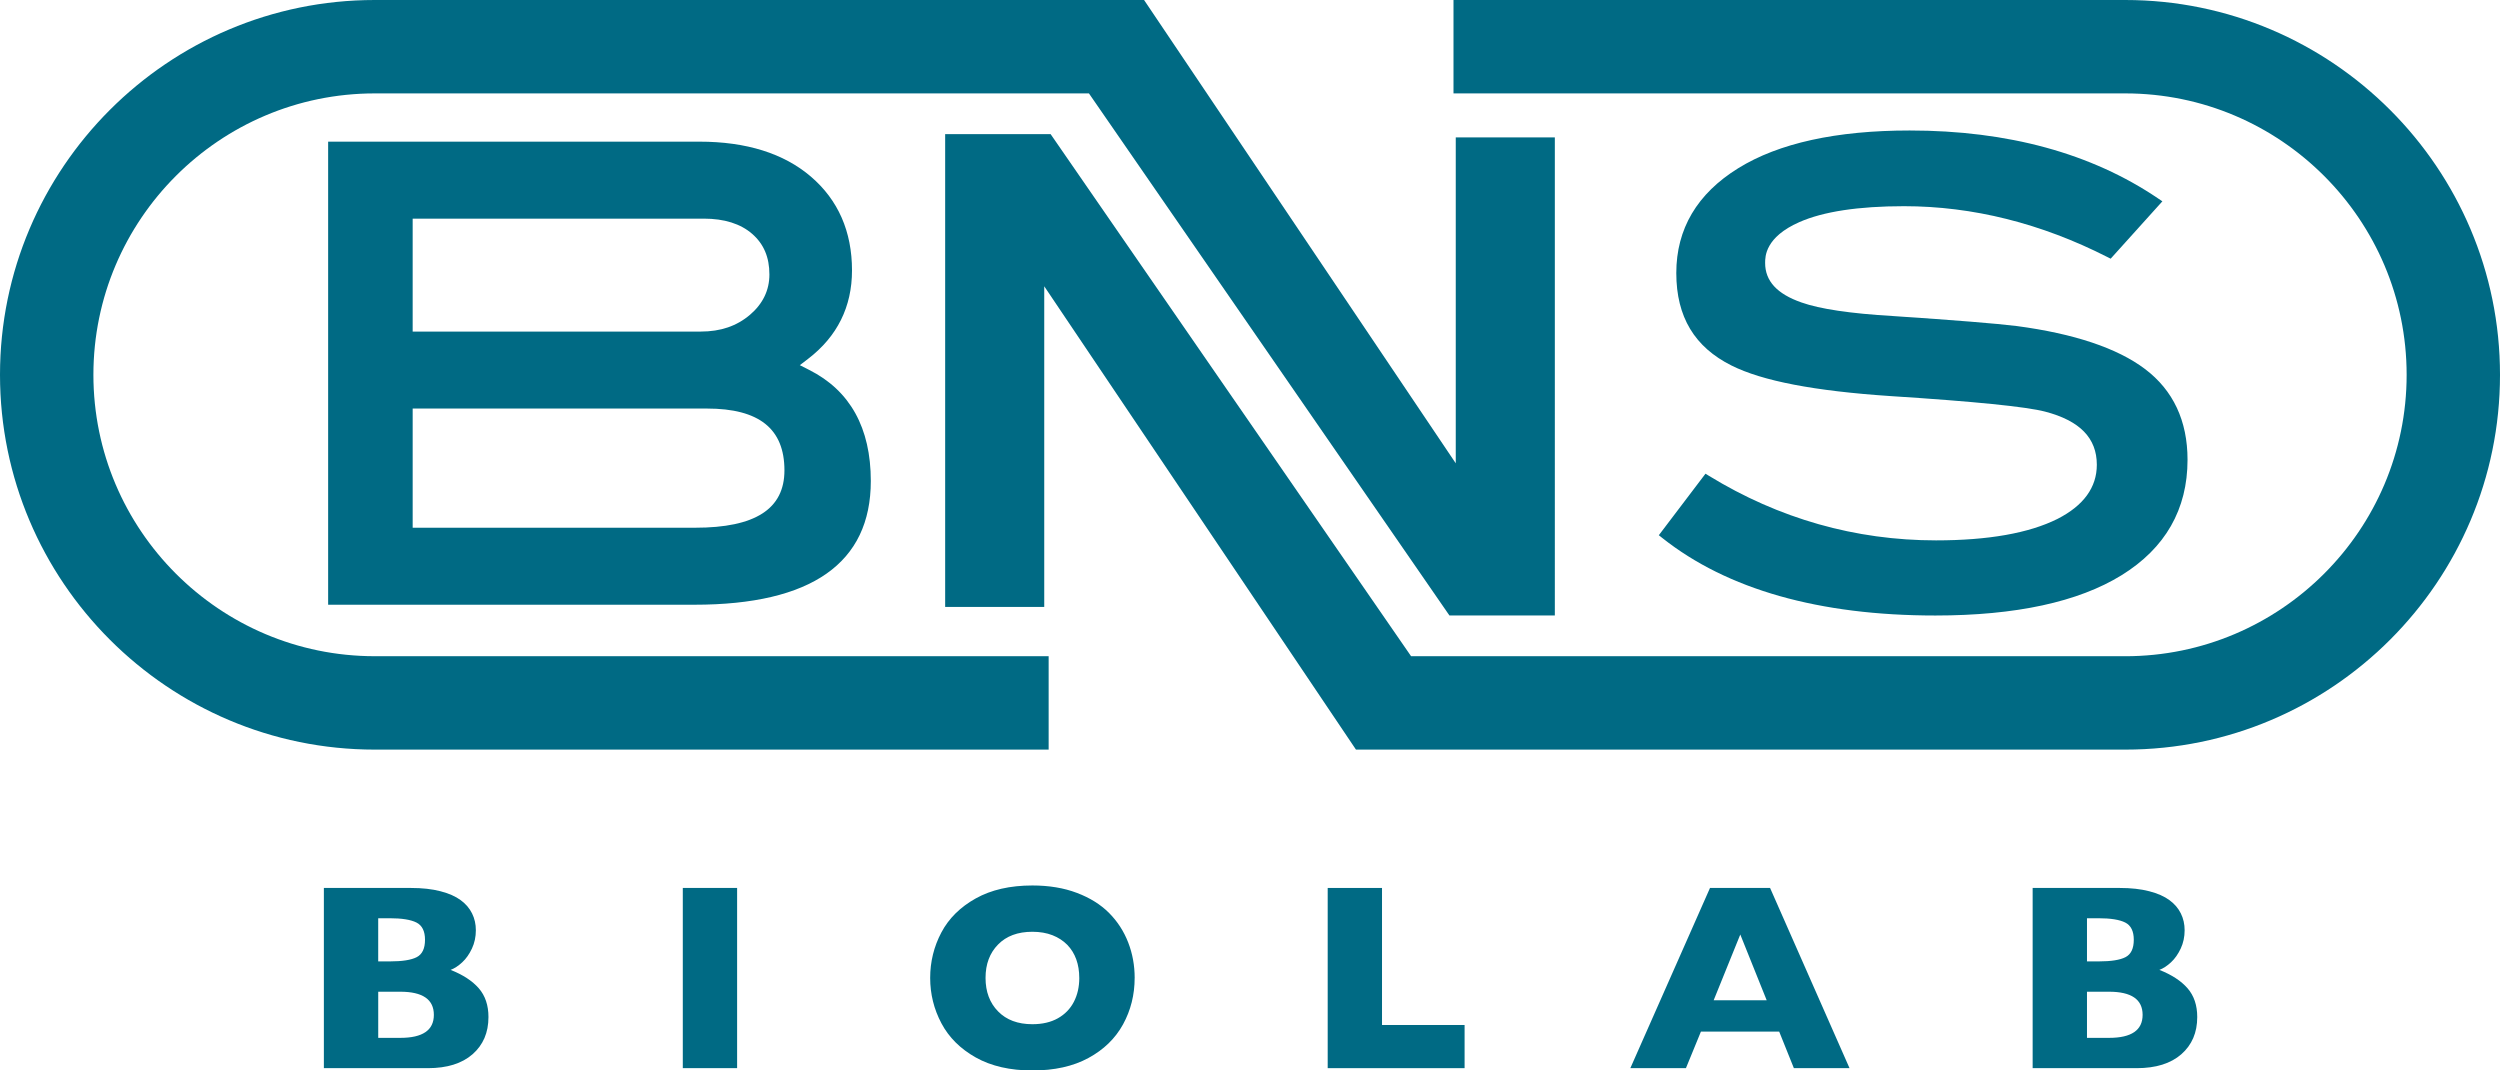
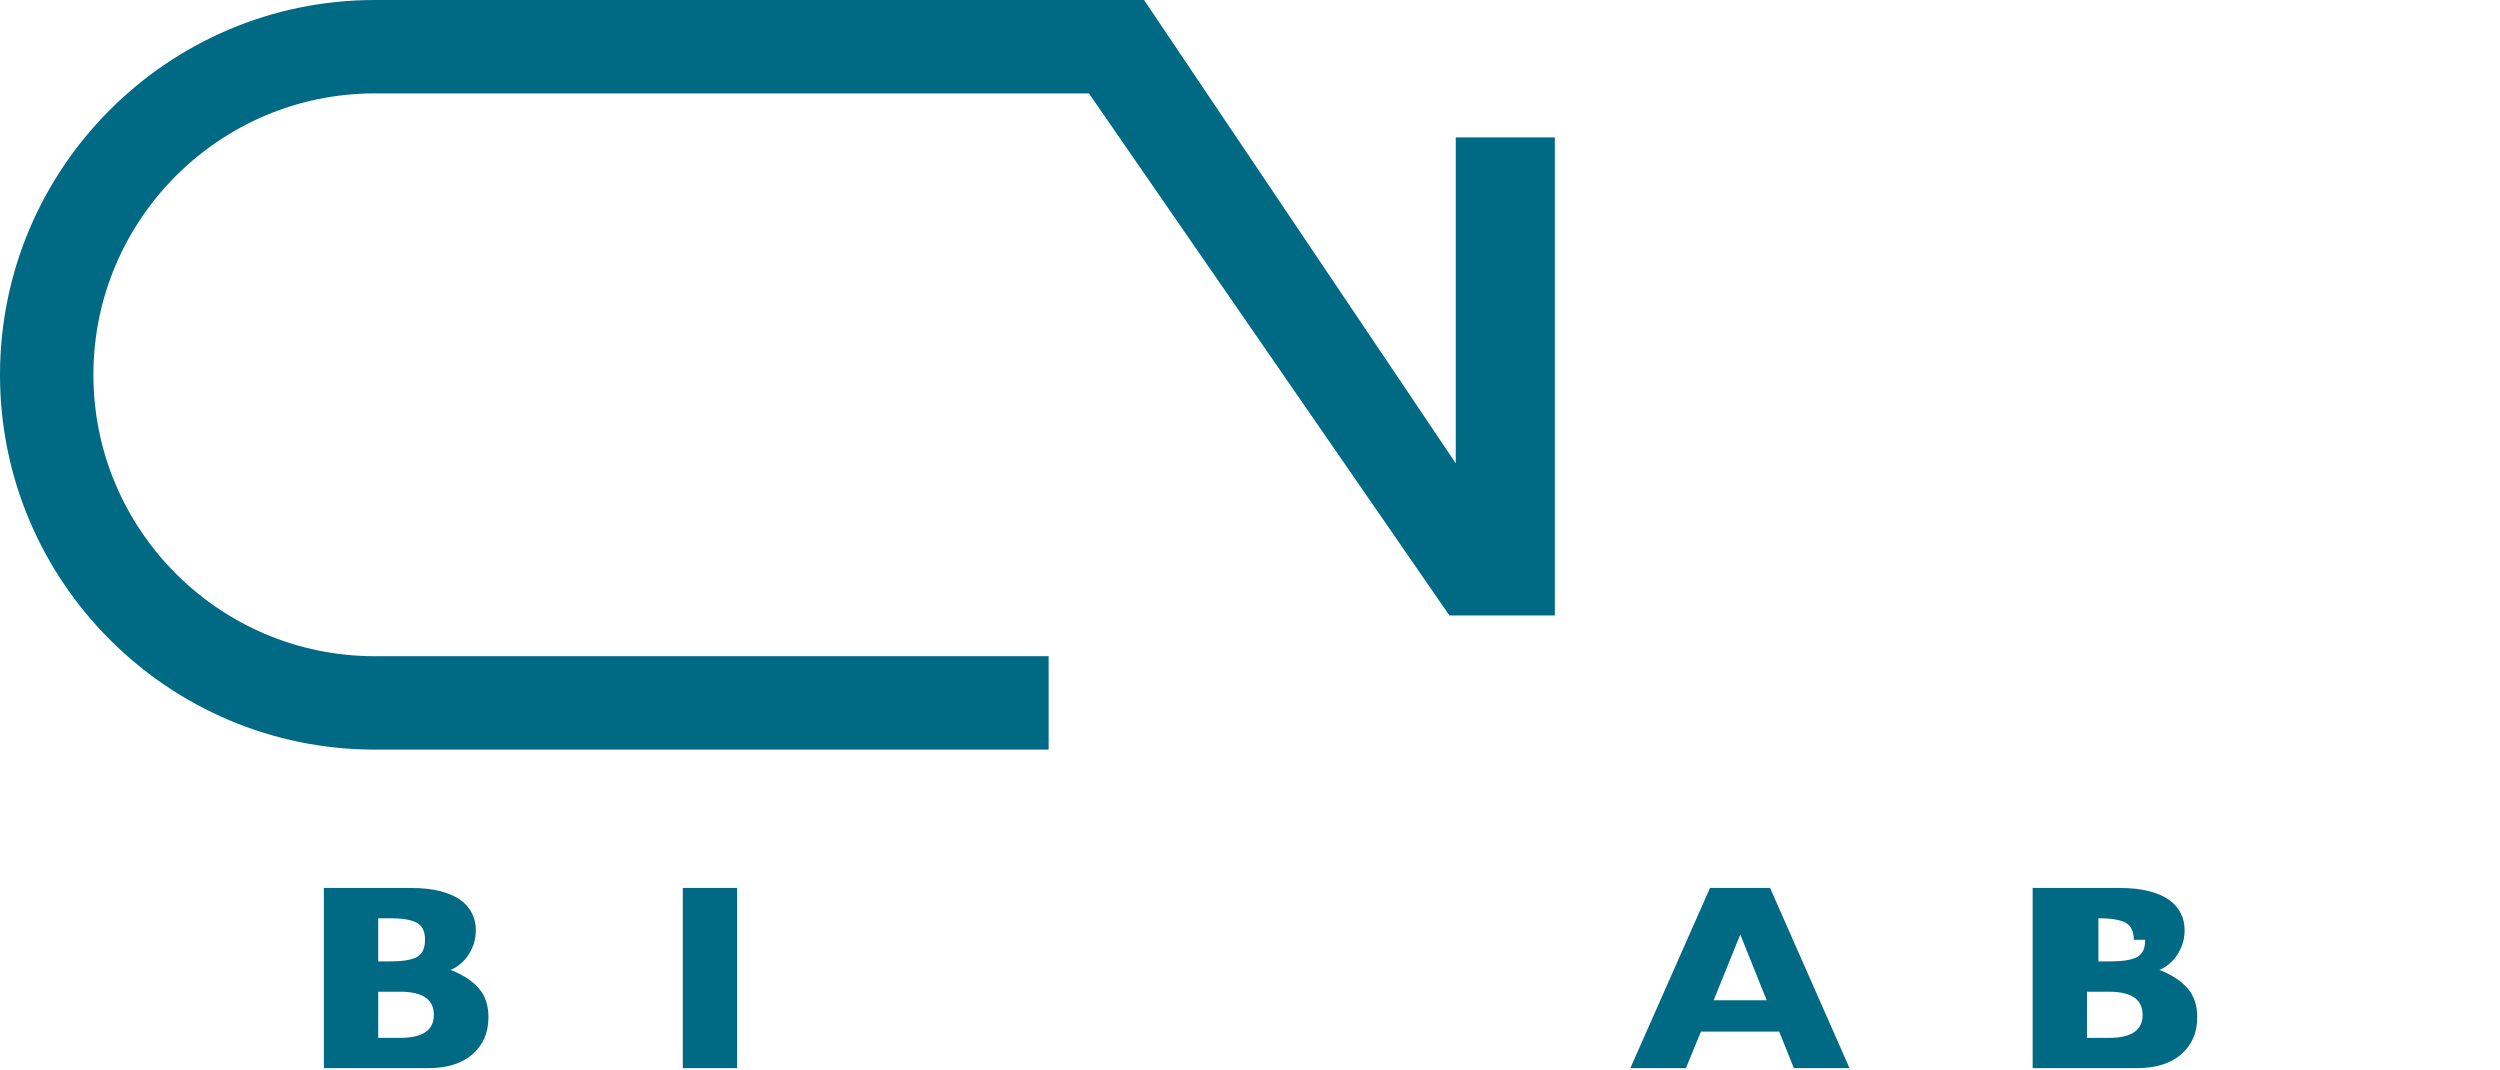
<svg xmlns="http://www.w3.org/2000/svg" id="_Слой_2" data-name="Слой 2" viewBox="0 0 1237.67 529.96">
  <defs>
    <style> .cls-1 { fill: #006a84; } </style>
  </defs>
  <g id="_Слой_1-2" data-name="Слой 1">
    <g>
-       <path class="cls-1" d="M162.46,299.38h181.33c57.94,0,87.32-20.61,87.32-61.25,0-26.32-10.28-44.82-30.53-55.01l-4.61-2.34,4.09-3.13c14.44-11.05,21.74-25.78,21.74-43.78,0-19.24-6.84-34.87-20.36-46.44-13.39-11.47-31.95-17.3-55.17-17.3h-183.82v229.25ZM344.12,261.26h-139.82v-59h145.71c25.81,0,38.34,10.01,38.34,30.6,0,19.12-14.47,28.4-44.23,28.4M346.91,164.15h-142.61v-55.91h144.16c10.13,0,18.18,2.54,23.92,7.54,5.74,5,8.53,11.57,8.53,20.11,0,7.79-3.24,14.51-9.59,19.93-6.57,5.6-14.56,8.33-24.41,8.33" />
-       <path class="cls-1" d="M821.22,264.96l1.76,1.4c32.13,25.45,77.6,38.36,135.16,38.36,39.73,0,70.72-6.7,92.12-19.91,21.71-13.41,32.72-32.65,32.72-57.19,0-19.28-7.09-34.4-21.08-44.95-13.7-10.33-35.06-17.48-63.5-21.26-9.85-1.22-30.56-2.9-61.58-4.97-20.75-1.22-35.89-3.47-44.98-6.7-12.1-4.23-17.98-10.62-17.98-19.55,0-3.15,0-12.76,16.94-20.23,11.84-5.22,29.29-7.88,51.82-7.88,34,0,67.9,8.48,100.73,25.2l1.57.79,25.6-28.4-2.2-1.48c-32.92-22.28-74.27-33.59-122.9-33.59-36.27,0-64.8,6.26-84.83,18.65-20.38,12.6-30.71,30.06-30.71,51.91s9.18,36.72,27.32,45.79c15.3,7.67,41.08,12.62,78.77,15.14,41.47,2.66,67.21,5.26,76.5,7.69,17.23,4.5,25.6,13.12,25.6,26.32,0,11.21-6.57,20.23-19.49,26.8-14.11,7.06-34.34,10.62-60.12,10.62-39.92,0-77.74-10.73-112.37-31.93l-1.76-1.08-23.09,30.44Z" />
-       <path class="cls-1" d="M671.29,371.11h380.84c102.31,0,185.54-83.23,185.54-185.54S1154.44,0,1052.13,0h-332.55v46.24h332.55c76.82,0,139.32,62.5,139.32,139.32s-62.5,139.32-139.32,139.32h-353.54l-178.45-258.46h-52.22v234.07h49.05v-158.76l154.32,229.37Z" />
      <path class="cls-1" d="M185.54,0C83.23,0,0,83.23,0,185.55s83.23,185.56,185.54,185.56h333.61v-46.24H185.54c-76.82,0-139.3-62.5-139.3-139.32S108.72,46.24,185.54,46.24h353.56l178.45,258.44h52.2V68.02h-49.05v161.35L566.39,0H185.54Z" />
      <path class="cls-1" d="M241.82,503.52c0,7.69-2.63,13.81-7.88,18.41-5.26,4.59-12.62,6.88-22.05,6.88h-51.55v-89.21h43.13c5.56,0,10.44.54,14.58,1.62,4.14,1.06,7.47,2.54,10.01,4.41,2.54,1.85,4.41,4.07,5.65,6.59,1.26,2.54,1.87,5.31,1.87,8.32,0,3.24-.63,6.26-1.93,9.04-1.3,2.75-2.88,5.04-4.81,6.82-1.91,1.78-3.82,3.02-5.76,3.76,6.1,2.41,10.75,5.44,13.95,9.11,3.19,3.67,4.79,8.42,4.79,14.26M210.41,465.28c0-4.3-1.42-7.15-4.25-8.57-2.83-1.42-7.25-2.12-13.27-2.12h-5.65v21.37h5.8c6.14,0,10.55-.7,13.28-2.11,2.72-1.42,4.09-4.28,4.09-8.57M214.79,502.42c0-7.63-5.53-11.45-16.61-11.45h-10.93v22.84h10.93c11.09,0,16.61-3.8,16.61-11.39" />
      <rect class="cls-1" x="338.03" y="439.59" width="26.89" height="89.21" />
-       <path class="cls-1" d="M561.73,484.13c0,8.33-1.91,15.98-5.74,22.99-3.85,7-9.56,12.55-17.17,16.67-7.58,4.12-16.83,6.17-27.74,6.17s-20.36-2.14-27.99-6.43c-7.65-4.3-13.32-9.94-17.03-16.94s-5.56-14.47-5.56-22.46,1.85-15.52,5.53-22.48c3.69-6.98,9.38-12.6,17.03-16.87,7.67-4.28,17.01-6.41,28.03-6.41,8.24,0,15.59,1.22,22.05,3.67,6.44,2.43,11.77,5.76,15.93,9.94,4.16,4.19,7.31,9.05,9.47,14.62,2.14,5.54,3.2,11.39,3.2,17.53M534.31,484.13c0-3.35-.49-6.41-1.48-9.16-.99-2.77-2.48-5.17-4.46-7.22-2-2.03-4.45-3.62-7.31-4.75-2.88-1.13-6.21-1.71-9.99-1.71-7.2,0-12.87,2.11-16.97,6.32-4.12,4.19-6.19,9.7-6.19,16.52s2.07,12.37,6.21,16.58c4.14,4.23,9.79,6.34,16.96,6.34,4.95,0,9.14-.97,12.62-2.92,3.49-1.96,6.12-4.66,7.92-8.12,1.8-3.46,2.7-7.42,2.7-11.88" />
-       <polygon class="cls-1" points="725.07 528.81 657.3 528.81 657.3 439.6 684.19 439.6 684.19 507.44 725.07 507.44 725.07 528.81" />
      <path class="cls-1" d="M915.63,528.81h-27.54l-7.27-18.09h-38.75l-7.42,18.09h-27.52l39.44-89.21h29.74l39.33,89.21ZM874.63,495.2l-13.07-32.56-13.18,32.56h26.24Z" />
-       <path class="cls-1" d="M1087.78,503.52c0,7.69-2.63,13.81-7.88,18.41-5.26,4.59-12.62,6.88-22.05,6.88h-51.55v-89.21h43.13c5.56,0,10.44.54,14.58,1.62,4.14,1.06,7.47,2.54,10.01,4.41,2.54,1.85,4.41,4.07,5.65,6.59,1.26,2.54,1.87,5.31,1.87,8.32,0,3.24-.63,6.26-1.93,9.04-1.3,2.75-2.88,5.04-4.81,6.82-1.91,1.78-3.82,3.02-5.76,3.76,6.1,2.41,10.75,5.44,13.95,9.11,3.19,3.67,4.79,8.42,4.79,14.26M1056.37,465.28c0-4.3-1.42-7.15-4.25-8.57-2.83-1.42-7.25-2.12-13.27-2.12h-5.65v21.37h5.8c6.14,0,10.55-.7,13.28-2.11,2.72-1.42,4.09-4.28,4.09-8.57M1060.74,502.42c0-7.63-5.53-11.45-16.61-11.45h-10.93v22.84h10.93c11.09,0,16.61-3.8,16.61-11.39" />
+       <path class="cls-1" d="M1087.78,503.52c0,7.69-2.63,13.81-7.88,18.41-5.26,4.59-12.62,6.88-22.05,6.88h-51.55v-89.21h43.13c5.56,0,10.44.54,14.58,1.62,4.14,1.06,7.47,2.54,10.01,4.41,2.54,1.85,4.41,4.07,5.65,6.59,1.26,2.54,1.87,5.31,1.87,8.32,0,3.24-.63,6.26-1.93,9.04-1.3,2.75-2.88,5.04-4.81,6.82-1.91,1.78-3.82,3.02-5.76,3.76,6.1,2.41,10.75,5.44,13.95,9.11,3.19,3.67,4.79,8.42,4.79,14.26M1056.37,465.28c0-4.3-1.42-7.15-4.25-8.57-2.83-1.42-7.25-2.12-13.27-2.12v21.37h5.8c6.14,0,10.55-.7,13.28-2.11,2.72-1.42,4.09-4.28,4.09-8.57M1060.74,502.42c0-7.63-5.53-11.45-16.61-11.45h-10.93v22.84h10.93c11.09,0,16.61-3.8,16.61-11.39" />
    </g>
  </g>
</svg>